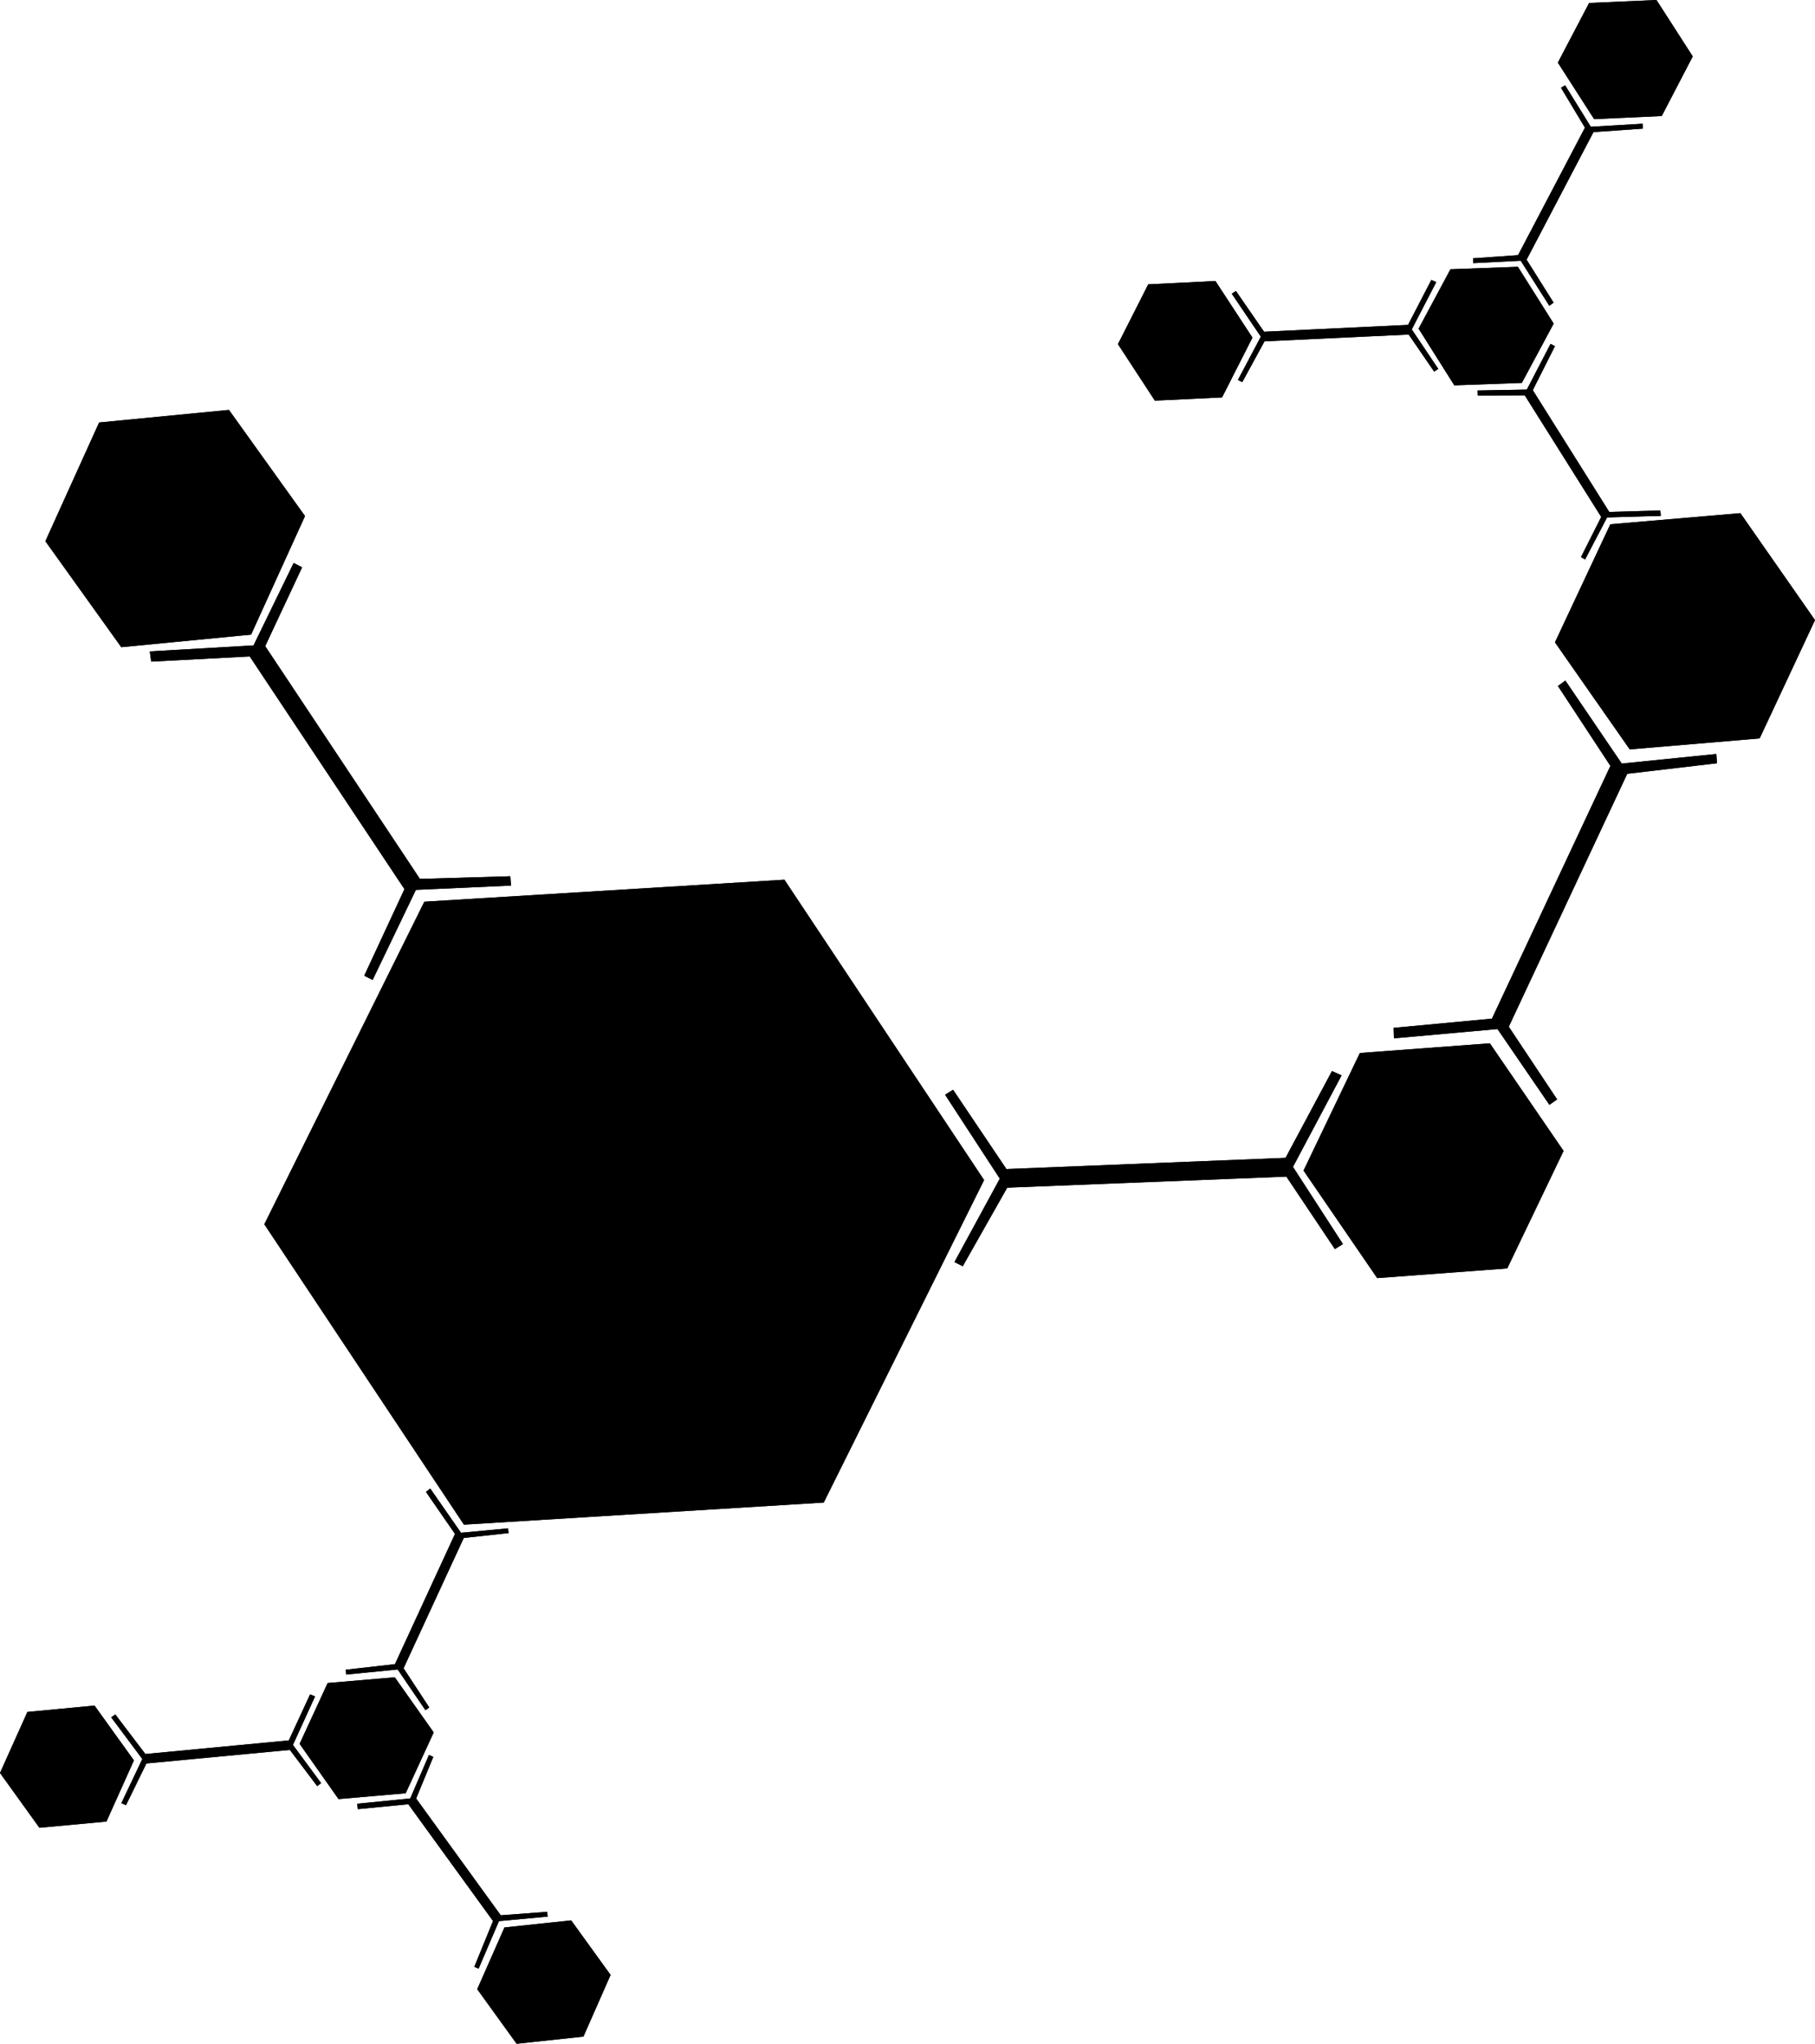
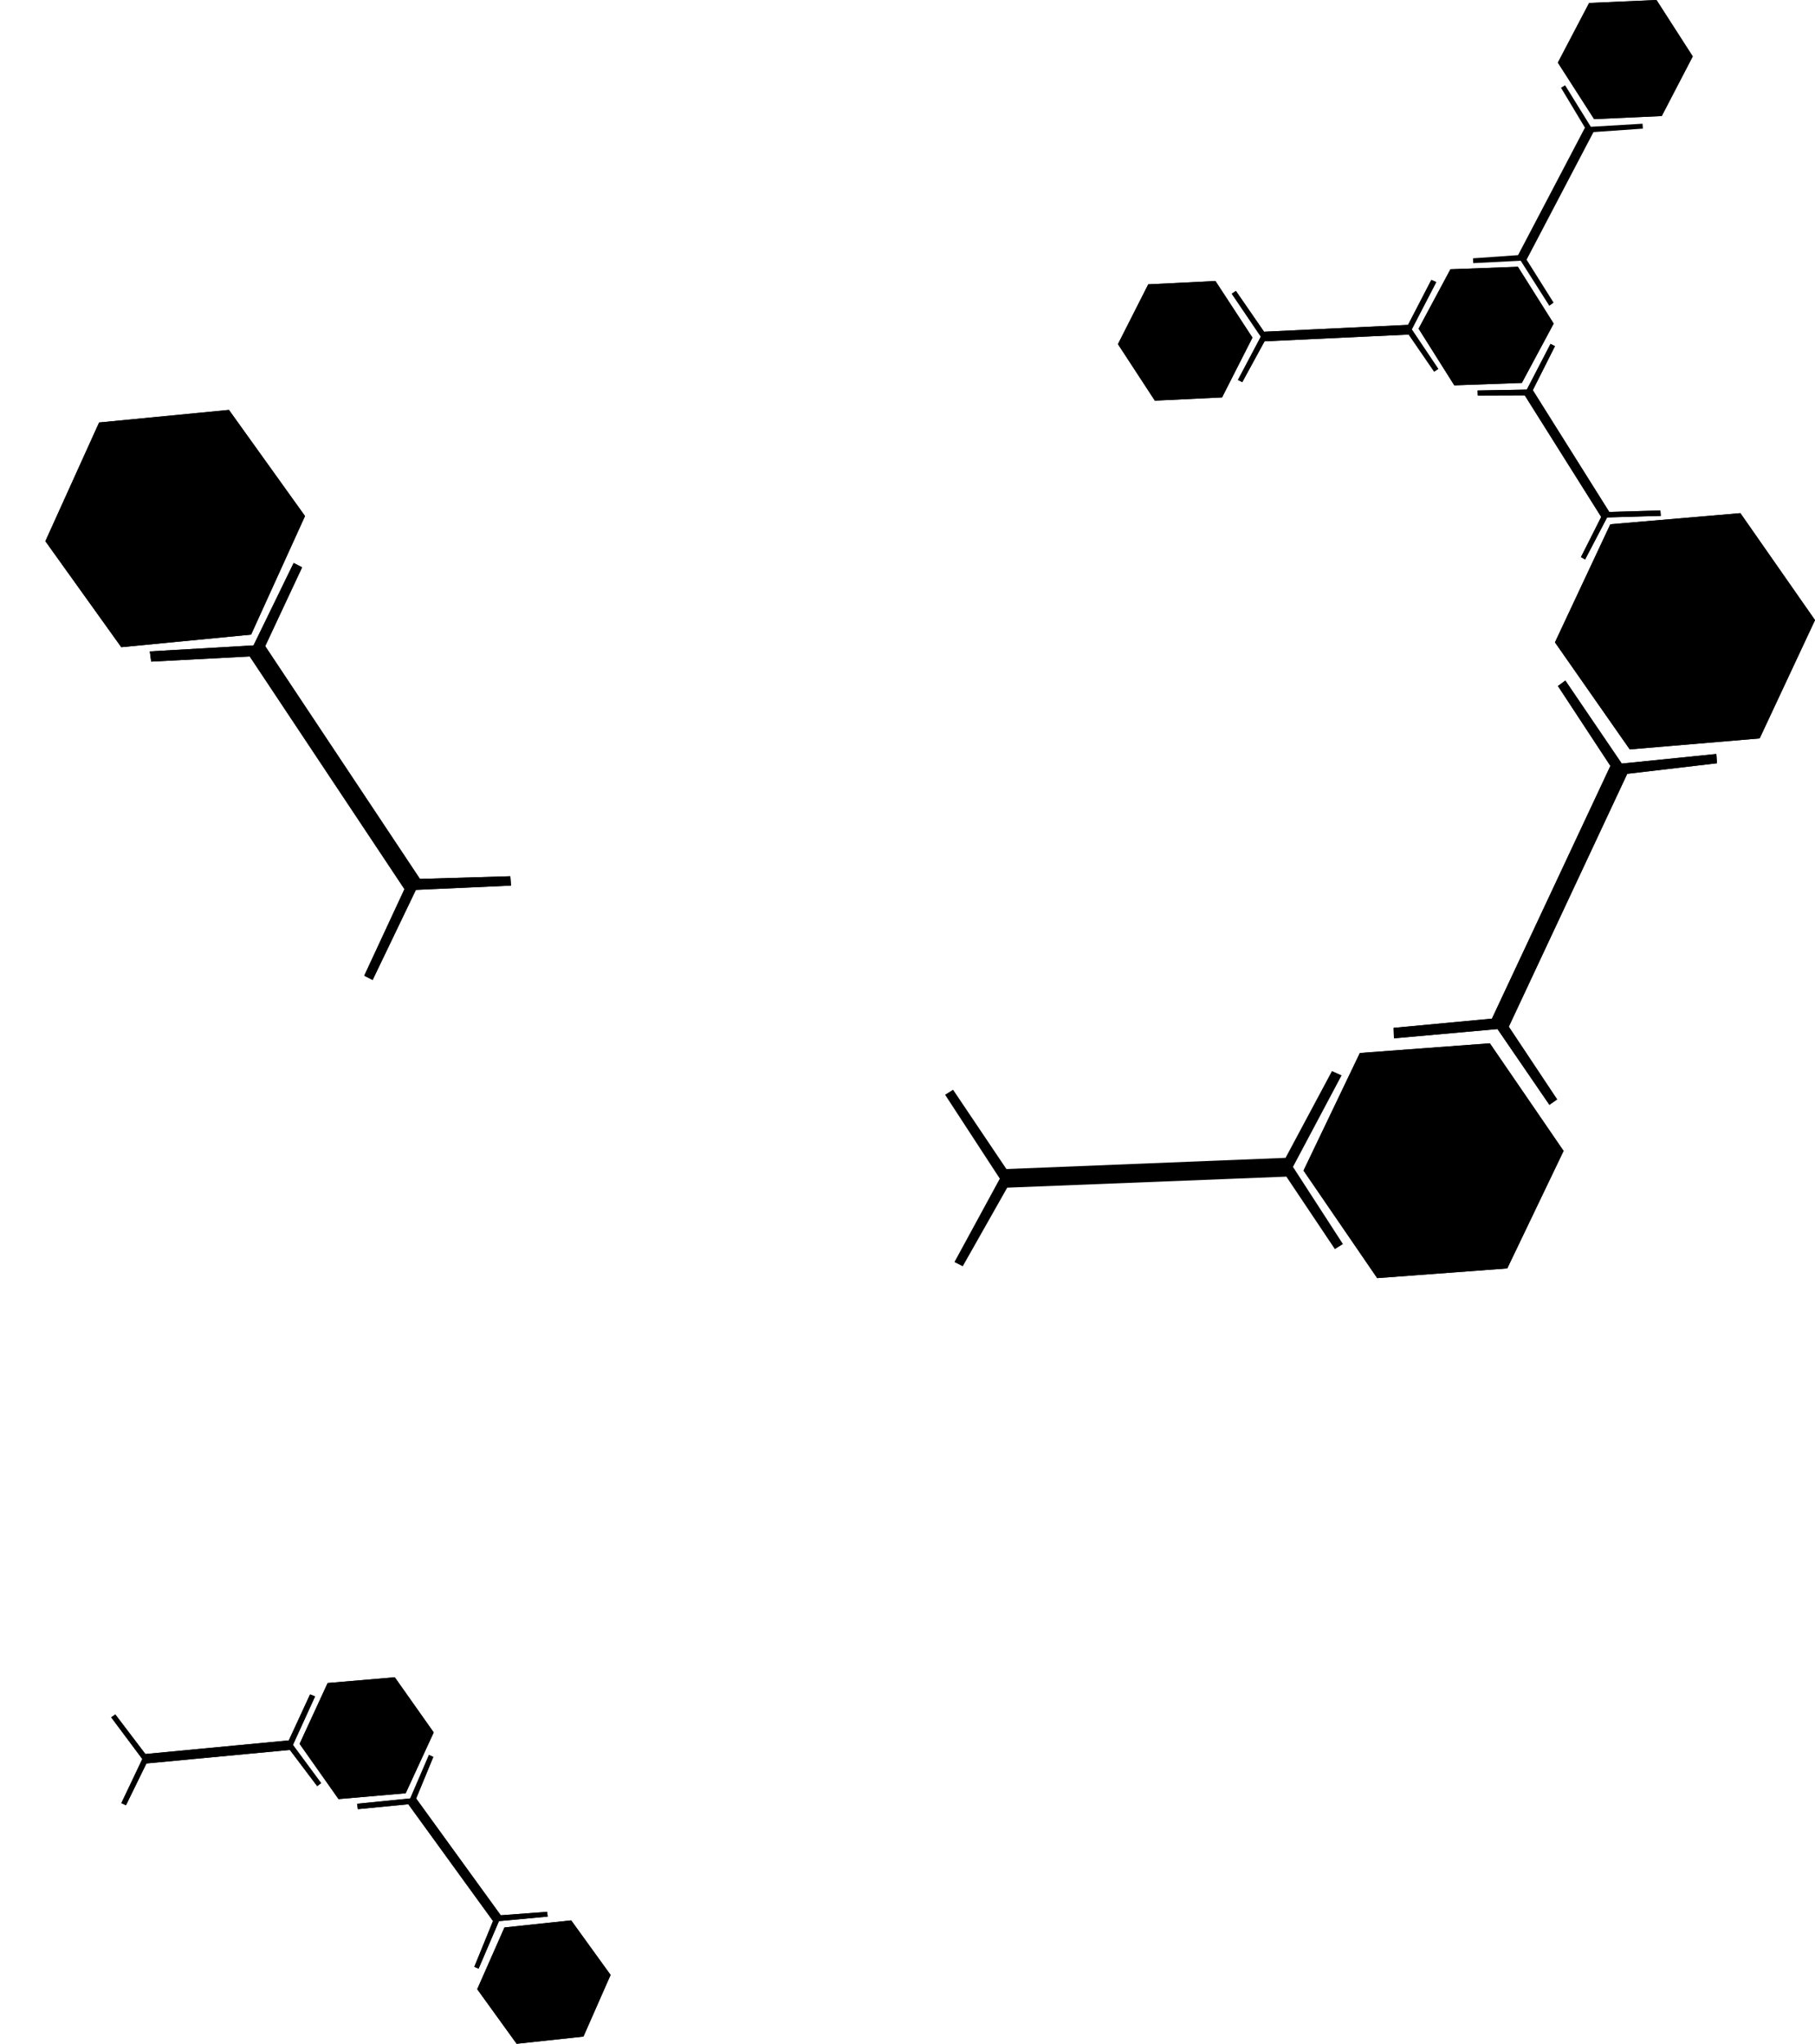
<svg xmlns="http://www.w3.org/2000/svg" xmlns:xlink="http://www.w3.org/1999/xlink" id="Capa_1" x="0px" y="0px" viewBox="0 0 225.23 253.58" style="enable-background:new 0 0 225.23 253.58;" xml:space="preserve">
  <style type="text/css">
	.st0{clip-path:url(#SVGID_2_);}
	.st1{clip-path:url(#SVGID_4_);}
	.st2{clip-path:url(#SVGID_6_);}
	.st3{clip-path:url(#SVGID_8_);}
	.st4{clip-path:url(#SVGID_10_);}
	.st5{clip-path:url(#SVGID_12_);}
	.st6{clip-path:url(#SVGID_14_);}
	.st7{clip-path:url(#SVGID_16_);}
	.st8{clip-path:url(#SVGID_18_);}
	.st9{clip-path:url(#SVGID_20_);}
	.st10{clip-path:url(#SVGID_22_);}
	.st11{clip-path:url(#SVGID_24_);}
	.st12{clip-path:url(#SVGID_26_);}
	.st13{clip-path:url(#SVGID_28_);}
	.st14{clip-path:url(#SVGID_30_);}
	.st15{clip-path:url(#SVGID_32_);}
	.st16{clip-path:url(#SVGID_34_);}
	.st17{clip-path:url(#SVGID_36_);}
	.st18{clip-path:url(#SVGID_38_);}
</style>
  <g>
    <g>
      <defs>
        <polygon id="SVGID_1_" points="31.16,78.74 15.05,80.3 5.63,67.15 12.3,52.42 28.41,50.86 37.85,64.03    " />
      </defs>
      <use xlink:href="#SVGID_1_" style="overflow:visible;" />
      <clipPath id="SVGID_2_">
        <use xlink:href="#SVGID_1_" style="overflow:visible;" />
      </clipPath>
      <polygon class="st0" points="52.16,69.02 17.97,95.96 -8.68,62.14 25.5,35.2   " />
    </g>
  </g>
  <g>
    <g>
      <defs>
-         <polygon id="SVGID_3_" points="32.8,151.9 52.66,111.88 97.34,109.15 122.12,146.42 102.22,186.43 57.57,189.17    " />
-       </defs>
+         </defs>
      <use xlink:href="#SVGID_3_" style="overflow:visible;" />
      <clipPath id="SVGID_4_">
        <use xlink:href="#SVGID_3_" style="overflow:visible;" />
      </clipPath>
      <polygon class="st1" points="161.02,158.52 67.02,232.6 -6.1,139.8 87.9,65.72   " />
    </g>
  </g>
  <g>
    <g>
      <defs>
        <polygon id="SVGID_5_" points="36.44,69.85 31.46,80.08 18.59,80.82 18.76,82.09 30.99,81.45 50.19,110.32 45.2,121.06      46.24,121.59 51.61,110.41 63.41,109.88 63.33,108.72 52.11,109.05 32.91,80.17 37.49,70.39    " />
      </defs>
      <use xlink:href="#SVGID_5_" style="overflow:visible;" />
      <clipPath id="SVGID_6_">
        <use xlink:href="#SVGID_5_" style="overflow:visible;" />
      </clipPath>
      <polygon class="st2" points="88.56,101.77 35.76,143.38 -6.56,89.67 46.24,48.06   " />
    </g>
  </g>
  <g>
    <g>
      <defs>
        <polygon id="SVGID_7_" points="161.76,145.24 168.75,130.65 184.88,129.45 194.03,142.8 187.04,157.38 170.9,158.58    " />
      </defs>
      <use xlink:href="#SVGID_7_" style="overflow:visible;" />
      <clipPath id="SVGID_8_">
        <use xlink:href="#SVGID_7_" style="overflow:visible;" />
      </clipPath>
      <polygon class="st3" points="208.2,147.42 174.12,174.27 147.6,140.61 181.67,113.76   " />
    </g>
  </g>
  <g>
    <g>
      <defs>
        <polygon id="SVGID_9_" points="199.83,65.05 192.96,79.7 202.24,92.98 218.36,91.62 225.23,76.94 215.97,63.67    " />
      </defs>
      <use xlink:href="#SVGID_9_" style="overflow:visible;" />
      <clipPath id="SVGID_10_">
        <use xlink:href="#SVGID_9_" style="overflow:visible;" />
      </clipPath>
      <polygon class="st4" points="239.48,81.75 205.33,108.66 178.72,74.9 212.87,47.99   " />
    </g>
  </g>
  <g>
    <g>
      <defs>
        <polygon id="SVGID_11_" points="192.27,137.08 185.83,127.68 172.98,128.83 172.94,127.53 185.14,126.39 199.84,95.03      193.33,85.12 194.25,84.44 201.25,94.74 212.98,93.55 213.07,94.7 201.93,96.01 187.23,127.39 193.23,136.41    " />
      </defs>
      <use xlink:href="#SVGID_11_" style="overflow:visible;" />
      <clipPath id="SVGID_12_">
        <use xlink:href="#SVGID_11_" style="overflow:visible;" />
      </clipPath>
      <polygon class="st5" points="238.66,116.92 188.32,156.59 147.35,104.61 197.7,64.93   " />
    </g>
  </g>
  <g>
    <g>
      <defs>
        <polygon id="SVGID_13_" points="192.8,40.15 188.85,47.51 180.47,47.81 176.04,40.78 179.99,33.41 188.36,33.1    " />
      </defs>
      <use xlink:href="#SVGID_13_" style="overflow:visible;" />
      <clipPath id="SVGID_14_">
        <use xlink:href="#SVGID_13_" style="overflow:visible;" />
      </clipPath>
      <polygon class="st6" points="199.95,42.17 182.46,55.96 168.88,38.73 186.38,24.95   " />
    </g>
  </g>
  <g>
    <g>
      <defs>
        <polygon id="SVGID_15_" points="196.7,69.42 199.43,64.2 206.09,64.01 206.04,63.34 199.7,63.52 190.21,48.41 192.96,42.95      192.41,42.67 189.47,48.34 183.36,48.45 183.39,49.07 189.21,49.05 198.7,64.14 196.19,69.12    " />
      </defs>
      <use xlink:href="#SVGID_15_" style="overflow:visible;" />
      <clipPath id="SVGID_16_">
        <use xlink:href="#SVGID_15_" style="overflow:visible;" />
      </clipPath>
      <polygon class="st7" points="219.09,59.17 192.07,80.46 170.36,52.91 197.38,31.62   " />
    </g>
  </g>
  <g>
    <g>
      <defs>
        <polygon id="SVGID_17_" points="205.56,0 197.2,0.37 193.32,7.77 197.82,14.78 206.21,14.4 210.06,7    " />
      </defs>
      <use xlink:href="#SVGID_17_" style="overflow:visible;" />
      <clipPath id="SVGID_18_">
        <use xlink:href="#SVGID_17_" style="overflow:visible;" />
      </clipPath>
      <polygon class="st8" points="217.25,9.12 199.73,22.92 186.14,5.66 203.65,-8.14   " />
    </g>
  </g>
  <g>
    <g>
      <defs>
        <polygon id="SVGID_19_" points="182.82,32.65 188.71,32.35 192.26,37.94 192.79,37.55 189.44,32.22 197.74,16.39 203.87,15.96      203.83,15.35 197.41,15.73 194.22,10.58 193.71,10.89 196.68,15.84 188.38,31.66 182.79,32.05    " />
      </defs>
      <use xlink:href="#SVGID_19_" style="overflow:visible;" />
      <clipPath id="SVGID_20_">
        <use xlink:href="#SVGID_19_" style="overflow:visible;" />
      </clipPath>
-       <polygon class="st9" points="217.17,27.46 190.86,48.19 169.48,21.06 195.79,0.33   " />
    </g>
  </g>
  <g>
    <g>
      <defs>
        <polygon id="SVGID_21_" points="150.83,34.87 155.42,41.89 151.65,49.31 143.31,49.71 138.73,42.7 142.49,35.28    " />
      </defs>
      <use xlink:href="#SVGID_21_" style="overflow:visible;" />
      <clipPath id="SVGID_22_">
        <use xlink:href="#SVGID_21_" style="overflow:visible;" />
      </clipPath>
      <polygon class="st10" points="162.63,44.03 145.12,57.83 131.52,40.56 149.03,26.76   " />
    </g>
  </g>
  <g>
    <g>
      <defs>
        <polygon id="SVGID_23_" points="178.48,45.77 175.19,40.87 178.23,35 177.62,34.73 174.73,40.31 156.86,41.16 153.37,36.1      152.85,36.44 156.46,41.77 153.62,47.14 154.16,47.41 156.92,42.35 174.81,41.51 177.97,46.11    " />
      </defs>
      <use xlink:href="#SVGID_23_" style="overflow:visible;" />
      <clipPath id="SVGID_24_">
        <use xlink:href="#SVGID_23_" style="overflow:visible;" />
      </clipPath>
      <polygon class="st11" points="184.65,42.55 162.67,59.87 146.69,39.59 168.66,22.27   " />
    </g>
  </g>
  <g>
    <g>
      <defs>
        <polygon id="SVGID_25_" points="40.66,208.82 48.99,208.11 53.82,214.95 50.34,222.5 42.01,223.22 37.18,216.37    " />
      </defs>
      <use xlink:href="#SVGID_25_" style="overflow:visible;" />
      <clipPath id="SVGID_26_">
        <use xlink:href="#SVGID_25_" style="overflow:visible;" />
      </clipPath>
      <polygon class="st12" points="61.17,217.43 43.56,231.31 29.84,213.9 47.45,200.02   " />
    </g>
  </g>
  <g>
    <g>
      <defs>
-         <polygon id="SVGID_27_" points="63.05,189.63 57.21,190.18 53.39,184.69 52.86,185.11 56.46,190.32 49.01,206.48 42.91,207.17      42.96,207.77 49.35,207.14 52.79,212.19 53.27,211.86 50.08,206.99 57.55,190.82 63.11,190.22    " />
-       </defs>
+         </defs>
      <use xlink:href="#SVGID_27_" style="overflow:visible;" />
      <clipPath id="SVGID_28_">
        <use xlink:href="#SVGID_27_" style="overflow:visible;" />
      </clipPath>
      <polygon class="st13" points="76.48,201.66 50.65,222.02 29.54,195.23 55.37,174.87   " />
    </g>
  </g>
  <g>
    <g>
      <defs>
-         <polygon id="SVGID_29_" points="3.4,212.41 0,219.98 4.89,226.78 13.21,226.01 16.62,218.42 11.73,211.62    " />
-       </defs>
+         </defs>
      <use xlink:href="#SVGID_29_" style="overflow:visible;" />
      <clipPath id="SVGID_30_">
        <use xlink:href="#SVGID_29_" style="overflow:visible;" />
      </clipPath>
      <polygon class="st14" points="23.98,220.97 6.37,234.85 -7.37,217.43 10.25,203.55   " />
    </g>
  </g>
  <g>
    <g>
      <defs>
        <polygon id="SVGID_31_" points="39.85,221.24 36.35,216.5 39.1,210.48 38.48,210.23 35.84,215.94 18.04,217.63 14.31,212.72      13.8,213.08 17.66,218.25 15.06,223.72 15.63,223.99 18.17,218.8 35.97,217.12 39.36,221.61    " />
      </defs>
      <use xlink:href="#SVGID_31_" style="overflow:visible;" />
      <clipPath id="SVGID_32_">
        <use xlink:href="#SVGID_31_" style="overflow:visible;" />
      </clipPath>
      <polygon class="st15" points="46.53,218.72 23.78,236.65 7.12,215.5 29.87,197.57   " />
    </g>
  </g>
  <g>
    <g>
      <defs>
        <polygon id="SVGID_33_" points="62.6,239.15 59.22,246.81 64.11,253.58 72.4,252.69 75.77,245.04 70.88,238.27    " />
      </defs>
      <use xlink:href="#SVGID_33_" style="overflow:visible;" />
      <clipPath id="SVGID_34_">
        <use xlink:href="#SVGID_33_" style="overflow:visible;" />
      </clipPath>
      <polygon class="st16" points="83.21,247.71 65.56,261.63 51.77,244.13 69.43,230.22   " />
    </g>
  </g>
  <g>
    <g>
      <defs>
        <polygon id="SVGID_35_" points="53.23,217.75 50.91,223.14 44.31,223.8 44.41,224.47 50.67,223.86 61.18,238.35 58.86,244.03      59.39,244.26 61.92,238.36 67.97,237.8 67.89,237.21 62.14,237.64 51.64,223.15 53.77,217.99    " />
      </defs>
      <use xlink:href="#SVGID_35_" style="overflow:visible;" />
      <clipPath id="SVGID_36_">
        <use xlink:href="#SVGID_35_" style="overflow:visible;" />
      </clipPath>
      <polygon class="st17" points="80.86,234.11 53.37,255.77 31.42,227.91 58.91,206.25   " />
    </g>
  </g>
  <g>
    <g>
      <defs>
        <polygon id="SVGID_37_" points="166.65,154.36 160.45,144.78 166.48,133.43 165.29,132.89 159.53,143.66 124.89,145.05      118.27,135.21 117.28,135.83 124.07,146.24 118.44,156.59 119.47,157.11 124.99,147.36 159.63,145.99 165.65,154.98    " />
      </defs>
      <use xlink:href="#SVGID_37_" style="overflow:visible;" />
      <clipPath id="SVGID_38_">
        <use xlink:href="#SVGID_37_" style="overflow:visible;" />
      </clipPath>
-       <polygon class="st18" points="178.42,147.83 136.19,181.11 105.5,142.17 147.74,108.89   " />
    </g>
  </g>
</svg>